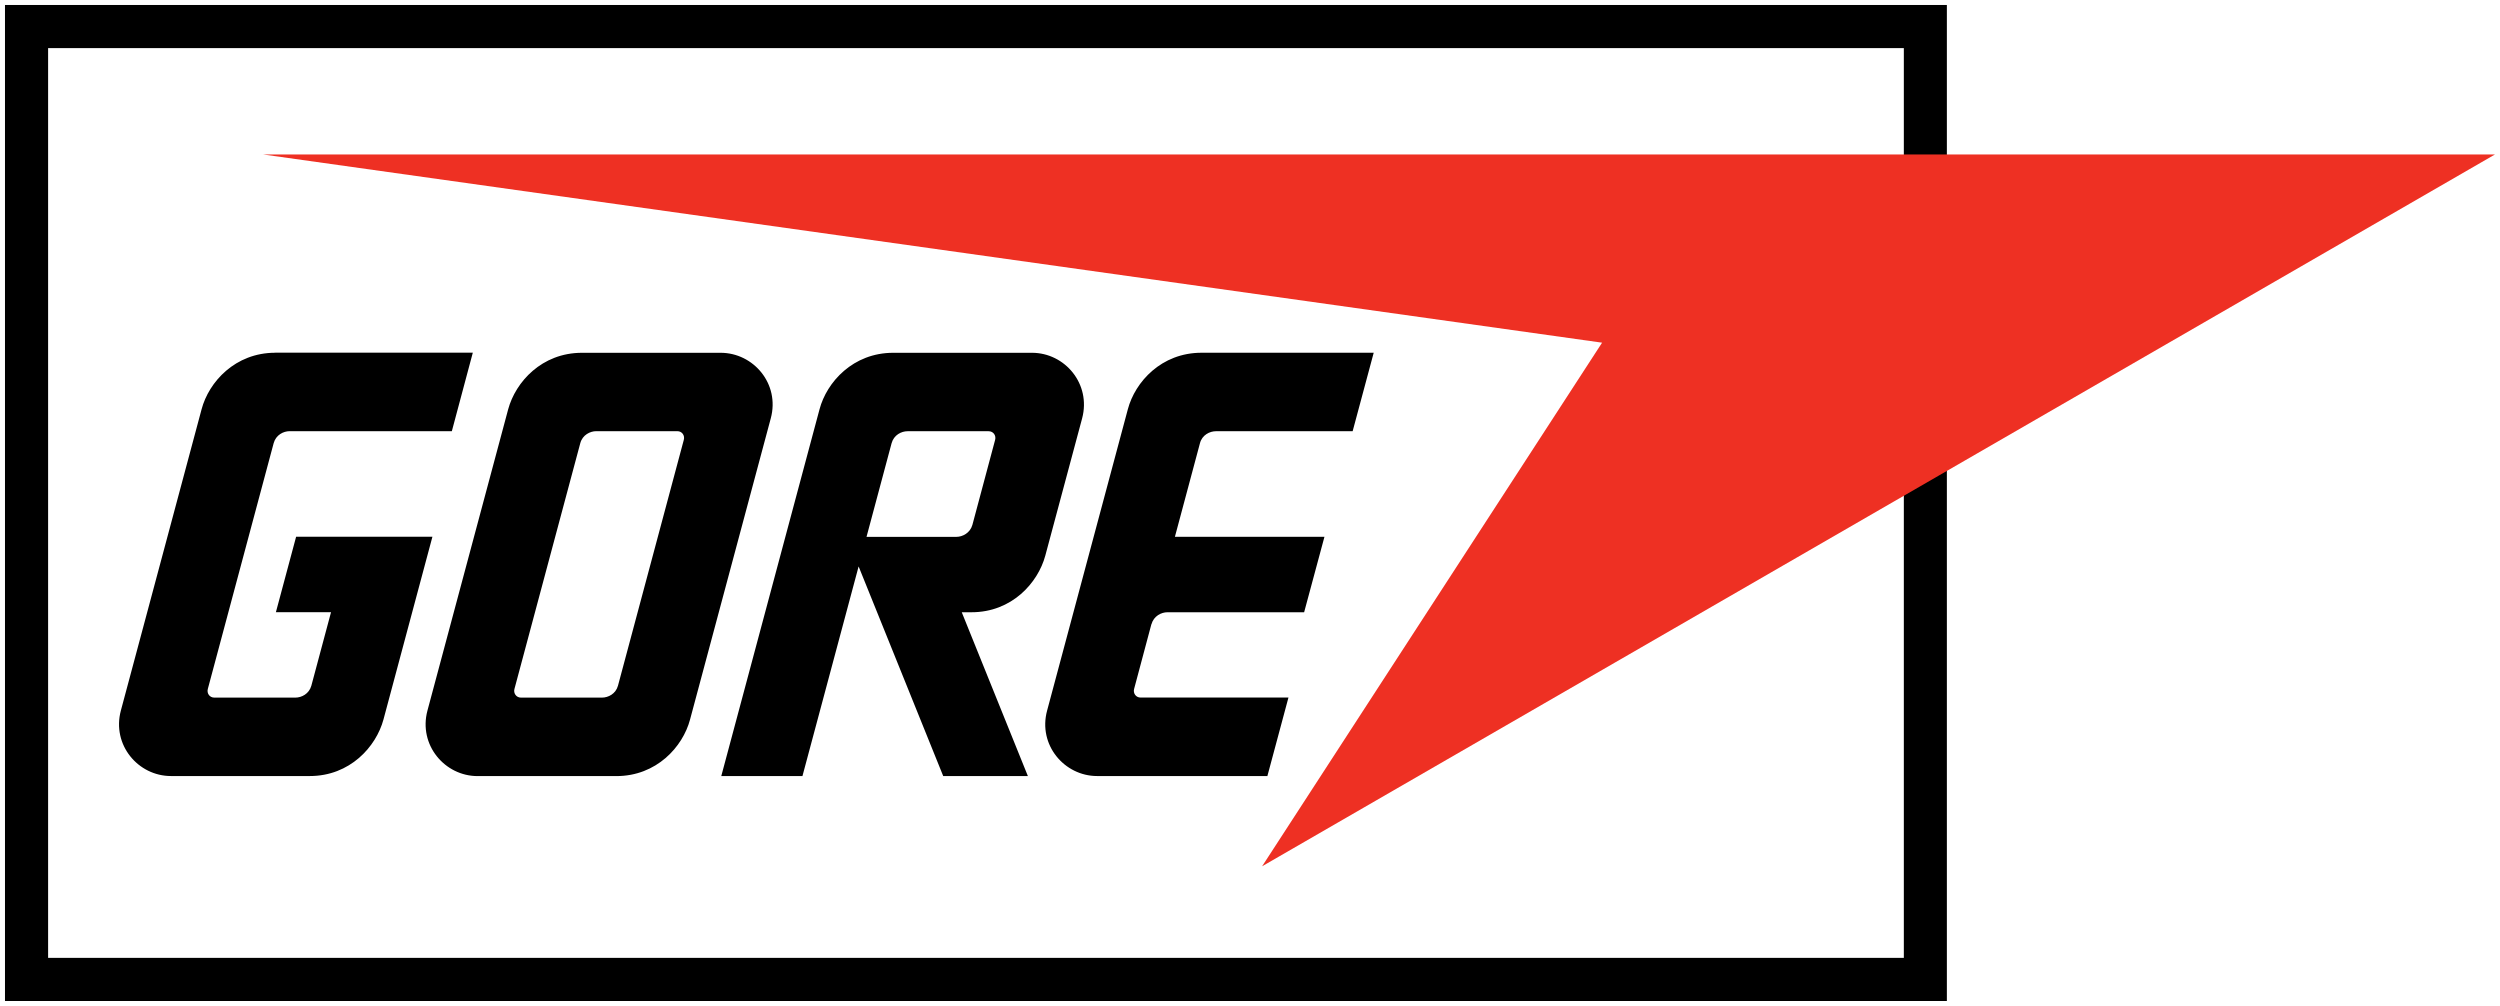
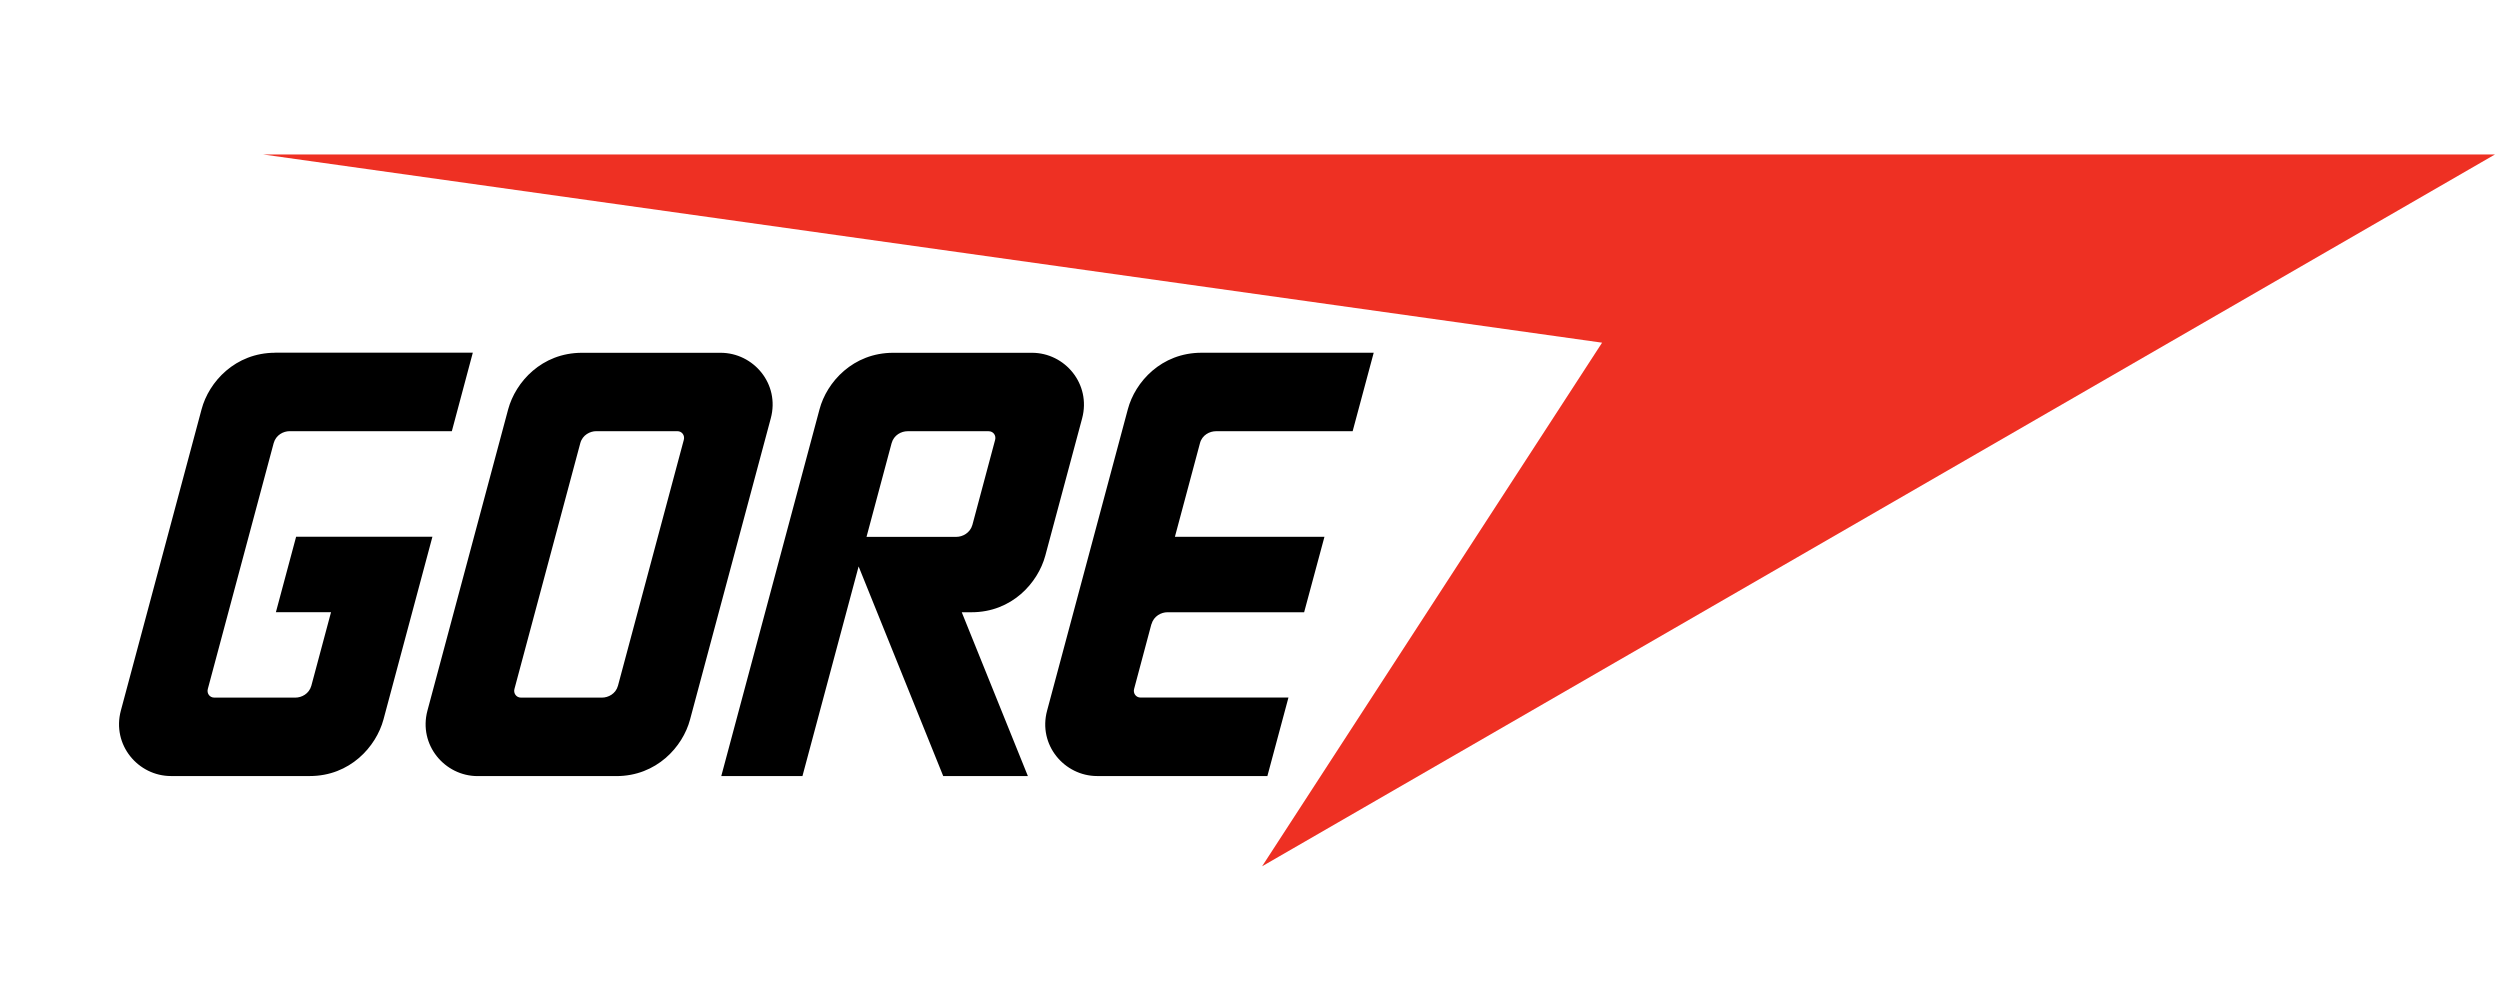
<svg xmlns="http://www.w3.org/2000/svg" xmlns:ns1="http://sodipodi.sourceforge.net/DTD/sodipodi-0.dtd" xmlns:ns2="http://www.inkscape.org/namespaces/inkscape" id="svg5847" version="1.1" viewBox="0 0 502 202">
  <defs>
    <style>
      .st0 {
        fill: #ee3023;
      }
    </style>
  </defs>
  <ns1:namedview id="base" bordercolor="#666666" borderopacity="1.0" fit-margin-bottom="1" fit-margin-left="1" fit-margin-right="1" fit-margin-top="1" ns2:current-layer="layer1" ns2:cx="-165.13384" ns2:cy="370.17887" ns2:document-rotation="0" ns2:document-units="mm" ns2:pageopacity="0.0" ns2:pageshadow="2" ns2:window-height="1001" ns2:window-maximized="1" ns2:window-width="1920" ns2:window-x="-9" ns2:window-y="-9" ns2:zoom="0.70710678" pagecolor="#ffffff" showgrid="false" units="px" />
  <g id="layer1" ns2:groupmode="layer" ns2:label="Layer 1">
    <g id="g5839">
-       <path d="M1,1v200h389.93V1H1ZM382.29,192.34H9.66V9.66h372.63v182.68Z" />
      <path id="path1155" class="st0" d="M52.78,31.01l268.92,37.8-68.27,105.14L501,31.01H52.78Z" />
      <path id="path1157" d="M231.21,125.35c.46-1.65,1.97-2.41,3.21-2.41h27.45l4.08-15.15h-30.03l5.03-18.79c.43-1.67,1.97-2.41,3.21-2.41h27.45l4.23-15.76h-34.57c-8.09,0-13.35,5.88-14.8,11.35l-16.21,60.5c-1.87,6.9,3.47,13.15,10.05,13.15h34.18l4.23-15.76h-29.69c-.95,0-1.54-.87-1.3-1.74l3.47-13ZM189.41,155.84h16.99l-13.28-32.9h1.97c8.07,0,13.32-5.88,14.8-11.35l7.4-27.58c1.84-6.92-3.47-13.17-10.07-13.17h-27.86c-8.07,0-13.35,5.88-14.8,11.35l-19.73,73.65h16.3l11.28-42.1,16.99,42.1ZM174,107.79l5.03-18.79c.46-1.67,1.97-2.41,3.21-2.41h16.28c.95,0,1.54.87,1.3,1.74l-4.56,17.06c-.46,1.65-2,2.41-3.21,2.41h-18.06ZM55.28,70.83c-8.07,0-13.35,5.88-14.8,11.35l-16.21,60.5c-1.84,6.9,3.47,13.15,10.07,13.15h27.86c8.07,0,13.32-5.88,14.8-11.35l9.83-36.7h-27.37l-4.06,15.15h11.07l-3.95,14.76c-.46,1.65-1.97,2.39-3.21,2.39h-16.28c-.95,0-1.54-.87-1.3-1.74l13.22-49.35c.46-1.67,1.97-2.41,3.21-2.41h32.57l4.21-15.76h-39.67ZM120.88,140.08c1.24,0,2.76-.74,3.21-2.39l13.22-49.37c.24-.87-.35-1.74-1.3-1.74h-16.28c-1.22,0-2.76.74-3.21,2.41l-13.22,49.35c-.24.87.37,1.74,1.3,1.74h16.28ZM95.9,155.84c-6.58,0-11.91-6.25-10.07-13.15l16.21-60.5c1.48-5.47,6.73-11.35,14.82-11.35h27.84c6.6,0,11.94,6.25,10.07,13.17l-16.21,60.48c-1.45,5.47-6.73,11.35-14.8,11.35h-27.86Z" />
    </g>
  </g>
</svg>